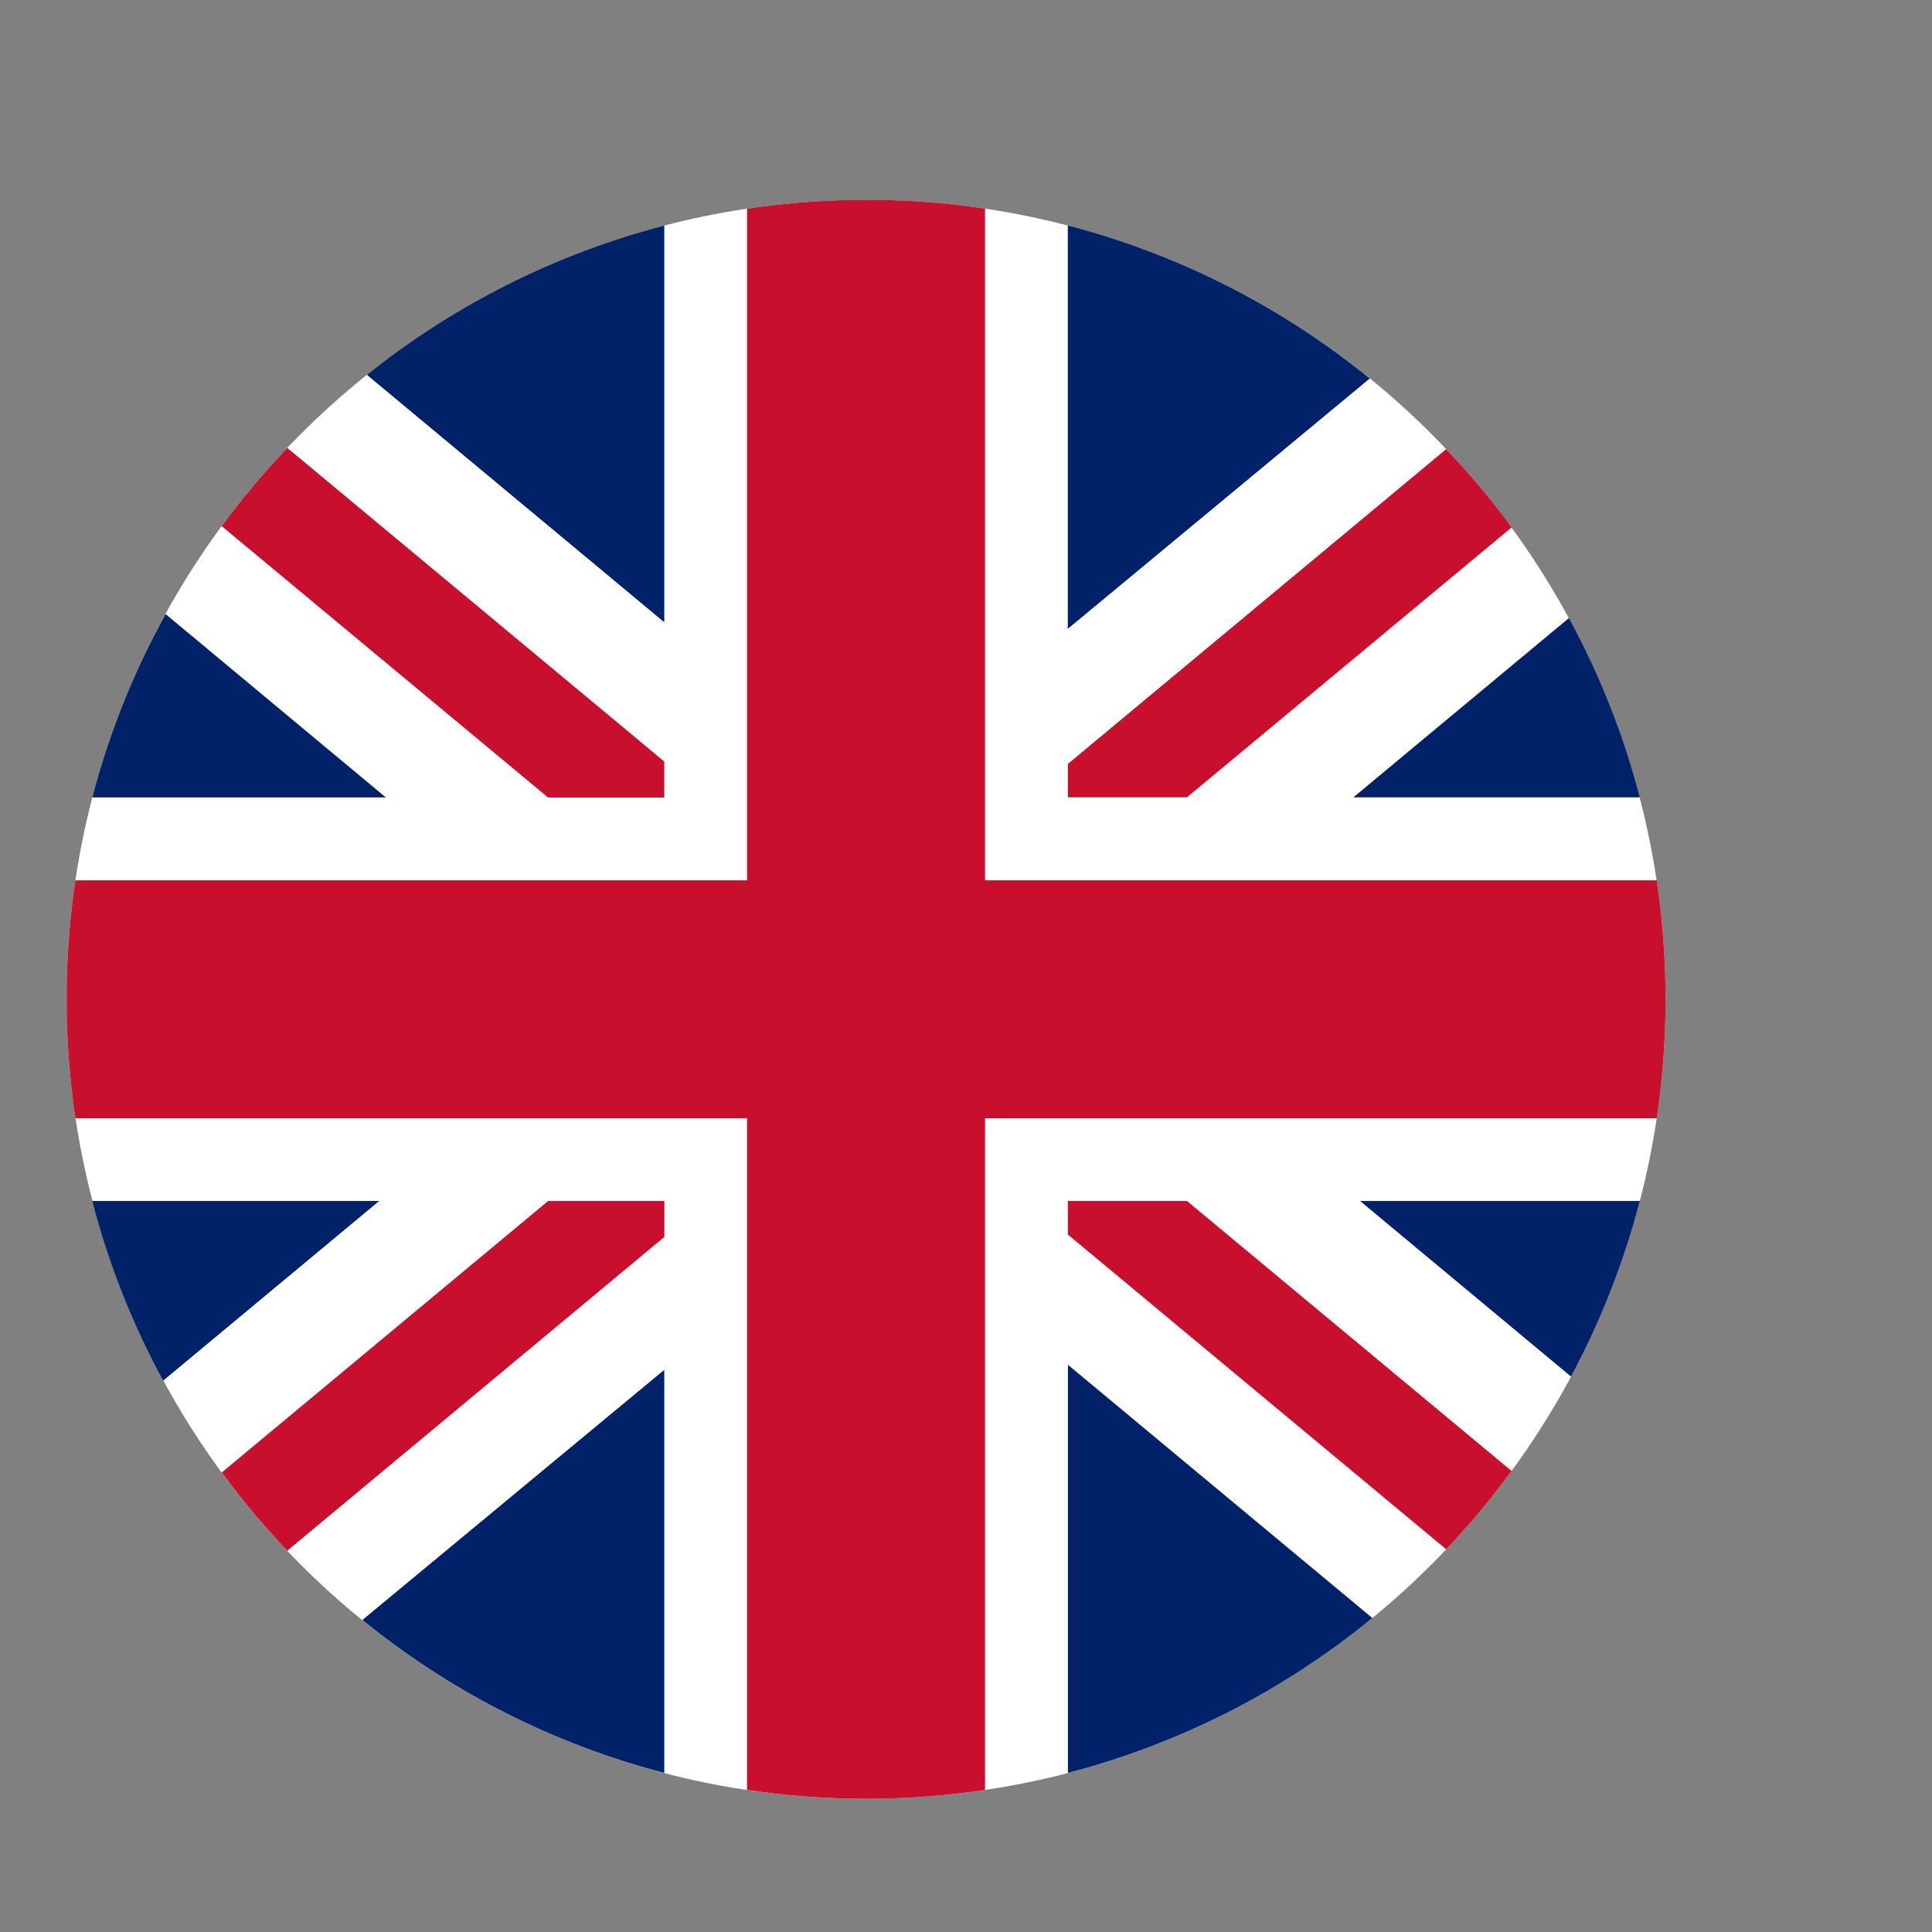
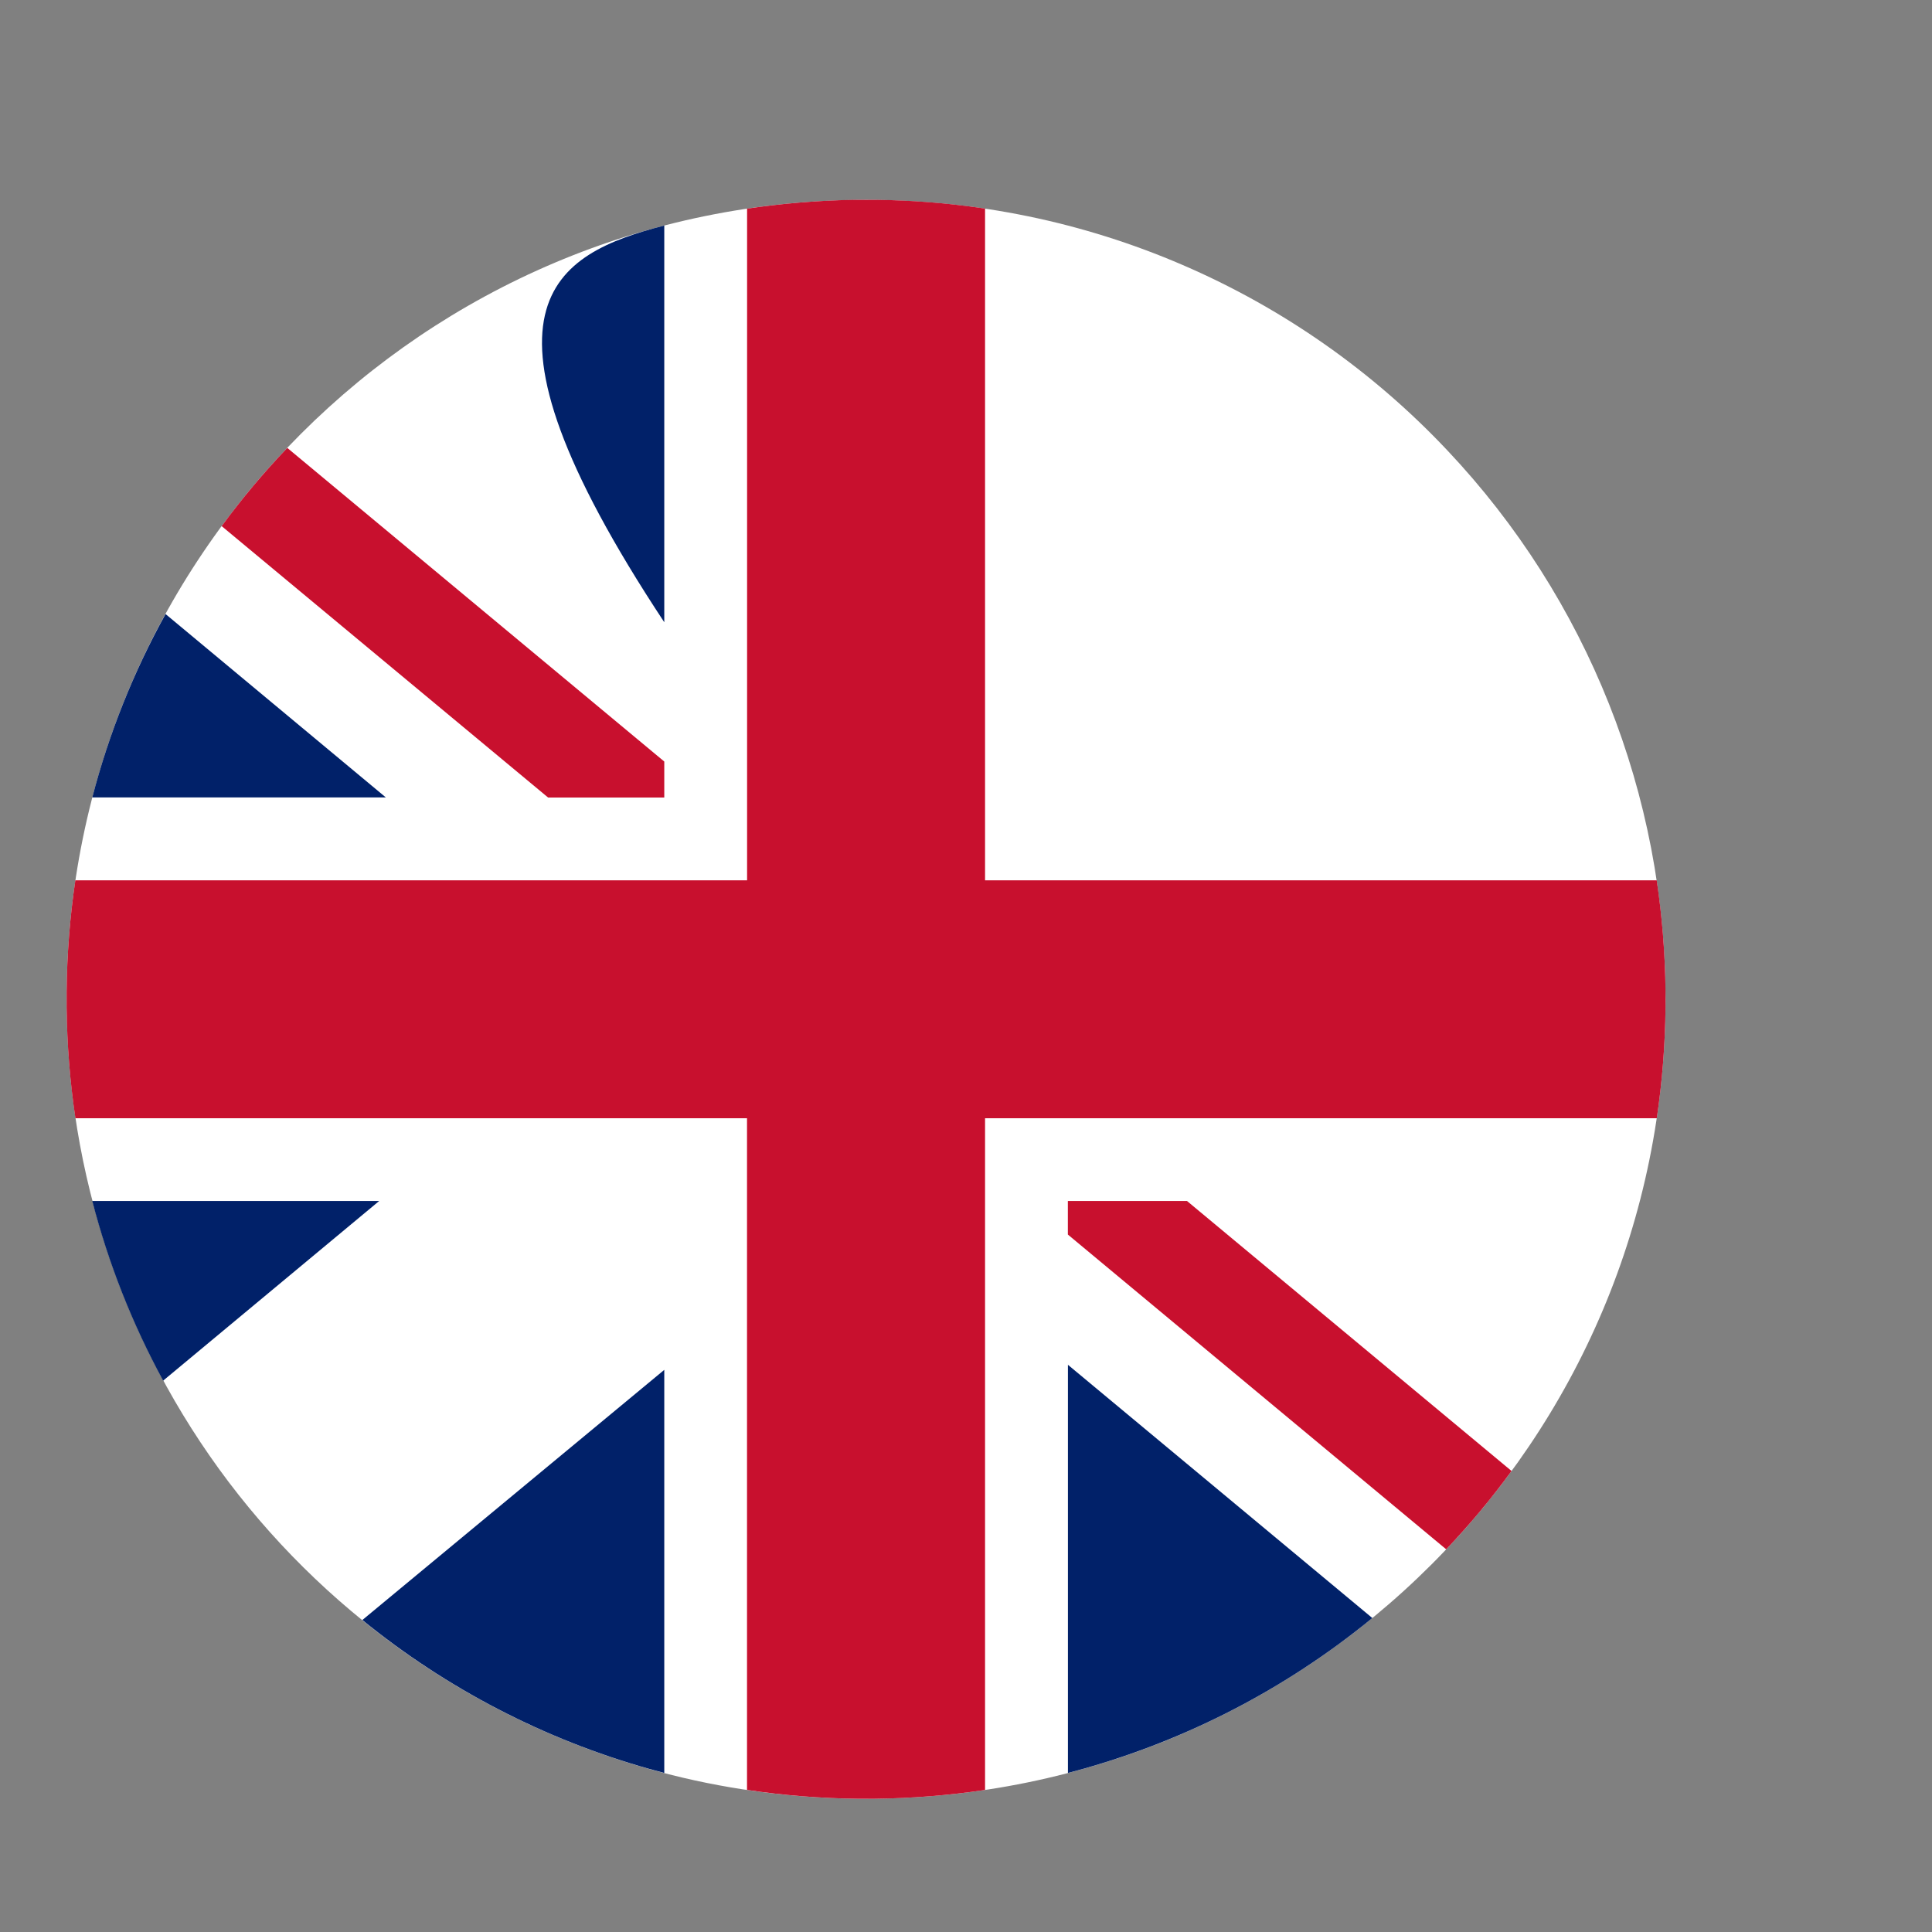
<svg xmlns="http://www.w3.org/2000/svg" width="29" height="29" viewBox="0 0 29 29" fill="none">
  <rect x="0" y="0" width="29" height="29" fill="#808080" stroke="none" />
  <path d="M25 15C25 21.625 19.631 26.997 13.005 27H12.876C12.294 26.994 11.714 26.946 11.139 26.857C10.668 26.784 10.203 26.683 9.744 26.553C7.227 25.843 5.011 24.33 3.432 22.245C1.854 20.159 1 17.615 1 15C1 8.373 6.371 3 13 3H13.005C14.638 2.999 16.254 3.331 17.753 3.978C19.252 4.624 20.603 5.57 21.723 6.758C23.828 8.986 25.001 11.935 25 15Z" fill="white" />
  <path d="M9.971 11.431V11.971H8.227L3.327 7.897C3.63 7.485 3.959 7.093 4.312 6.723L9.971 11.431Z" fill="#C8102E" />
-   <path d="M22.689 7.918L17.817 11.968H16.029V11.467L21.708 6.742L21.723 6.758C22.05 7.103 22.356 7.467 22.64 7.849L22.689 7.918Z" fill="#C8102E" />
-   <path d="M9.972 18.027V18.567L4.312 23.277C4.262 23.227 4.212 23.173 4.165 23.12C3.867 22.797 3.588 22.457 3.328 22.103L8.228 18.027H9.972Z" fill="#C8102E" />
  <path d="M22.689 22.08C22.388 22.493 22.06 22.885 21.708 23.256L16.029 18.531V18.027H17.817L22.689 22.08Z" fill="#C8102E" />
  <path d="M5.792 11.97H1.385C1.635 11.01 2.005 10.085 2.485 9.217L5.792 11.97Z" fill="#012169" />
  <path d="M5.692 18.027L2.449 20.724C1.986 19.872 1.628 18.966 1.385 18.027H5.692Z" fill="#012169" />
  <path d="M9.971 20.562V26.613C9.895 26.593 9.821 26.573 9.743 26.551C8.171 26.108 6.706 25.348 5.439 24.317L9.971 20.562Z" fill="#012169" />
-   <path d="M9.971 3.385V9.34L5.507 5.626C6.821 4.573 8.342 3.809 9.971 3.385Z" fill="#012169" />
-   <path d="M20.561 5.681L16.028 9.439V3.385L16.097 3.402C17.729 3.838 19.251 4.615 20.561 5.681Z" fill="#012169" />
-   <path d="M24.614 11.969H20.314L23.55 9.277C24.013 10.128 24.37 11.032 24.614 11.969Z" fill="#012169" />
+   <path d="M9.971 3.385V9.34C6.821 4.573 8.342 3.809 9.971 3.385Z" fill="#012169" />
  <path d="M20.599 24.287C19.262 25.384 17.703 26.177 16.03 26.613V20.486L20.599 24.287Z" fill="#012169" />
-   <path d="M24.615 18.027C24.376 18.944 24.03 19.828 23.582 20.663L20.415 18.027H24.615Z" fill="#012169" />
  <path d="M25 14.874V15.114C24.995 15.674 24.951 16.232 24.869 16.785H14.786V26.868C14.236 26.95 13.681 26.994 13.124 27H12.874C12.318 26.994 11.763 26.95 11.213 26.867V16.785H1.132C1.05 16.235 1.006 15.679 1 15.123C1 15.044 1 14.965 1 14.886C1.005 14.326 1.049 13.768 1.131 13.214H11.214V3.132C11.738 3.054 12.266 3.01 12.796 3L13.182 3C13.688 3.007 14.192 3.046 14.692 3.117L14.786 3.131V13.214H24.868C24.95 13.764 24.994 14.319 25 14.874Z" fill="#C8102E" />
</svg>